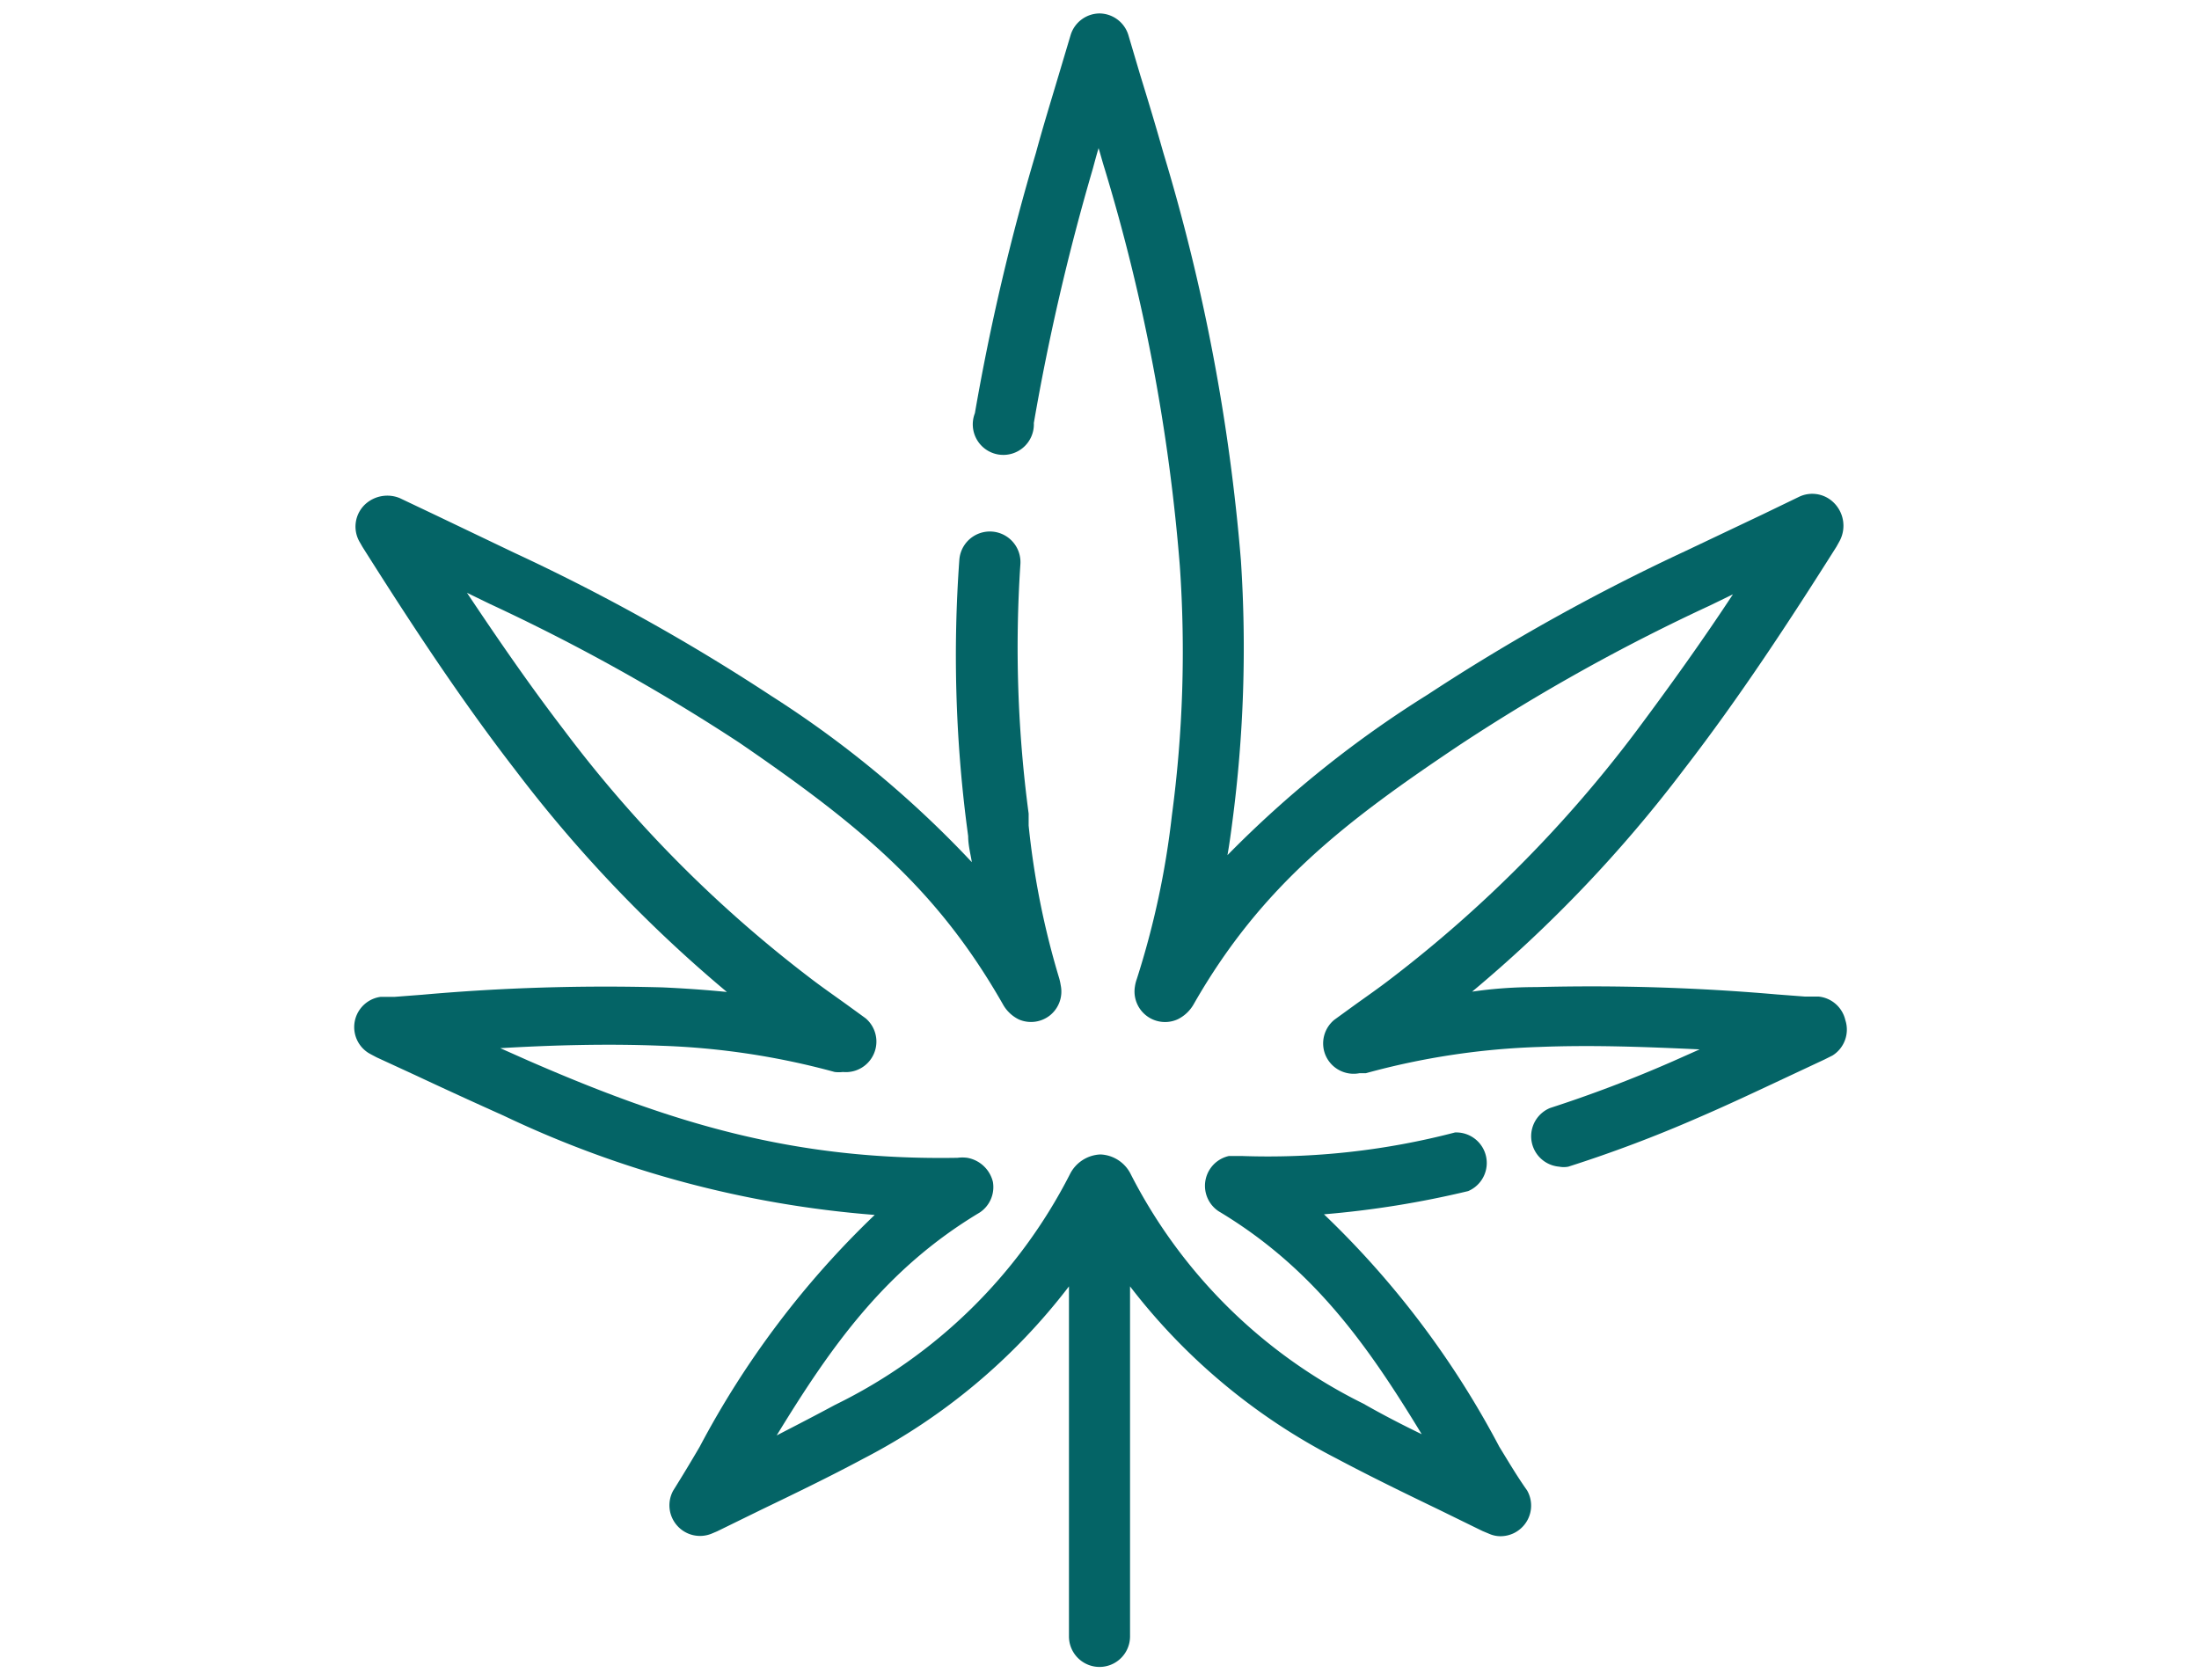
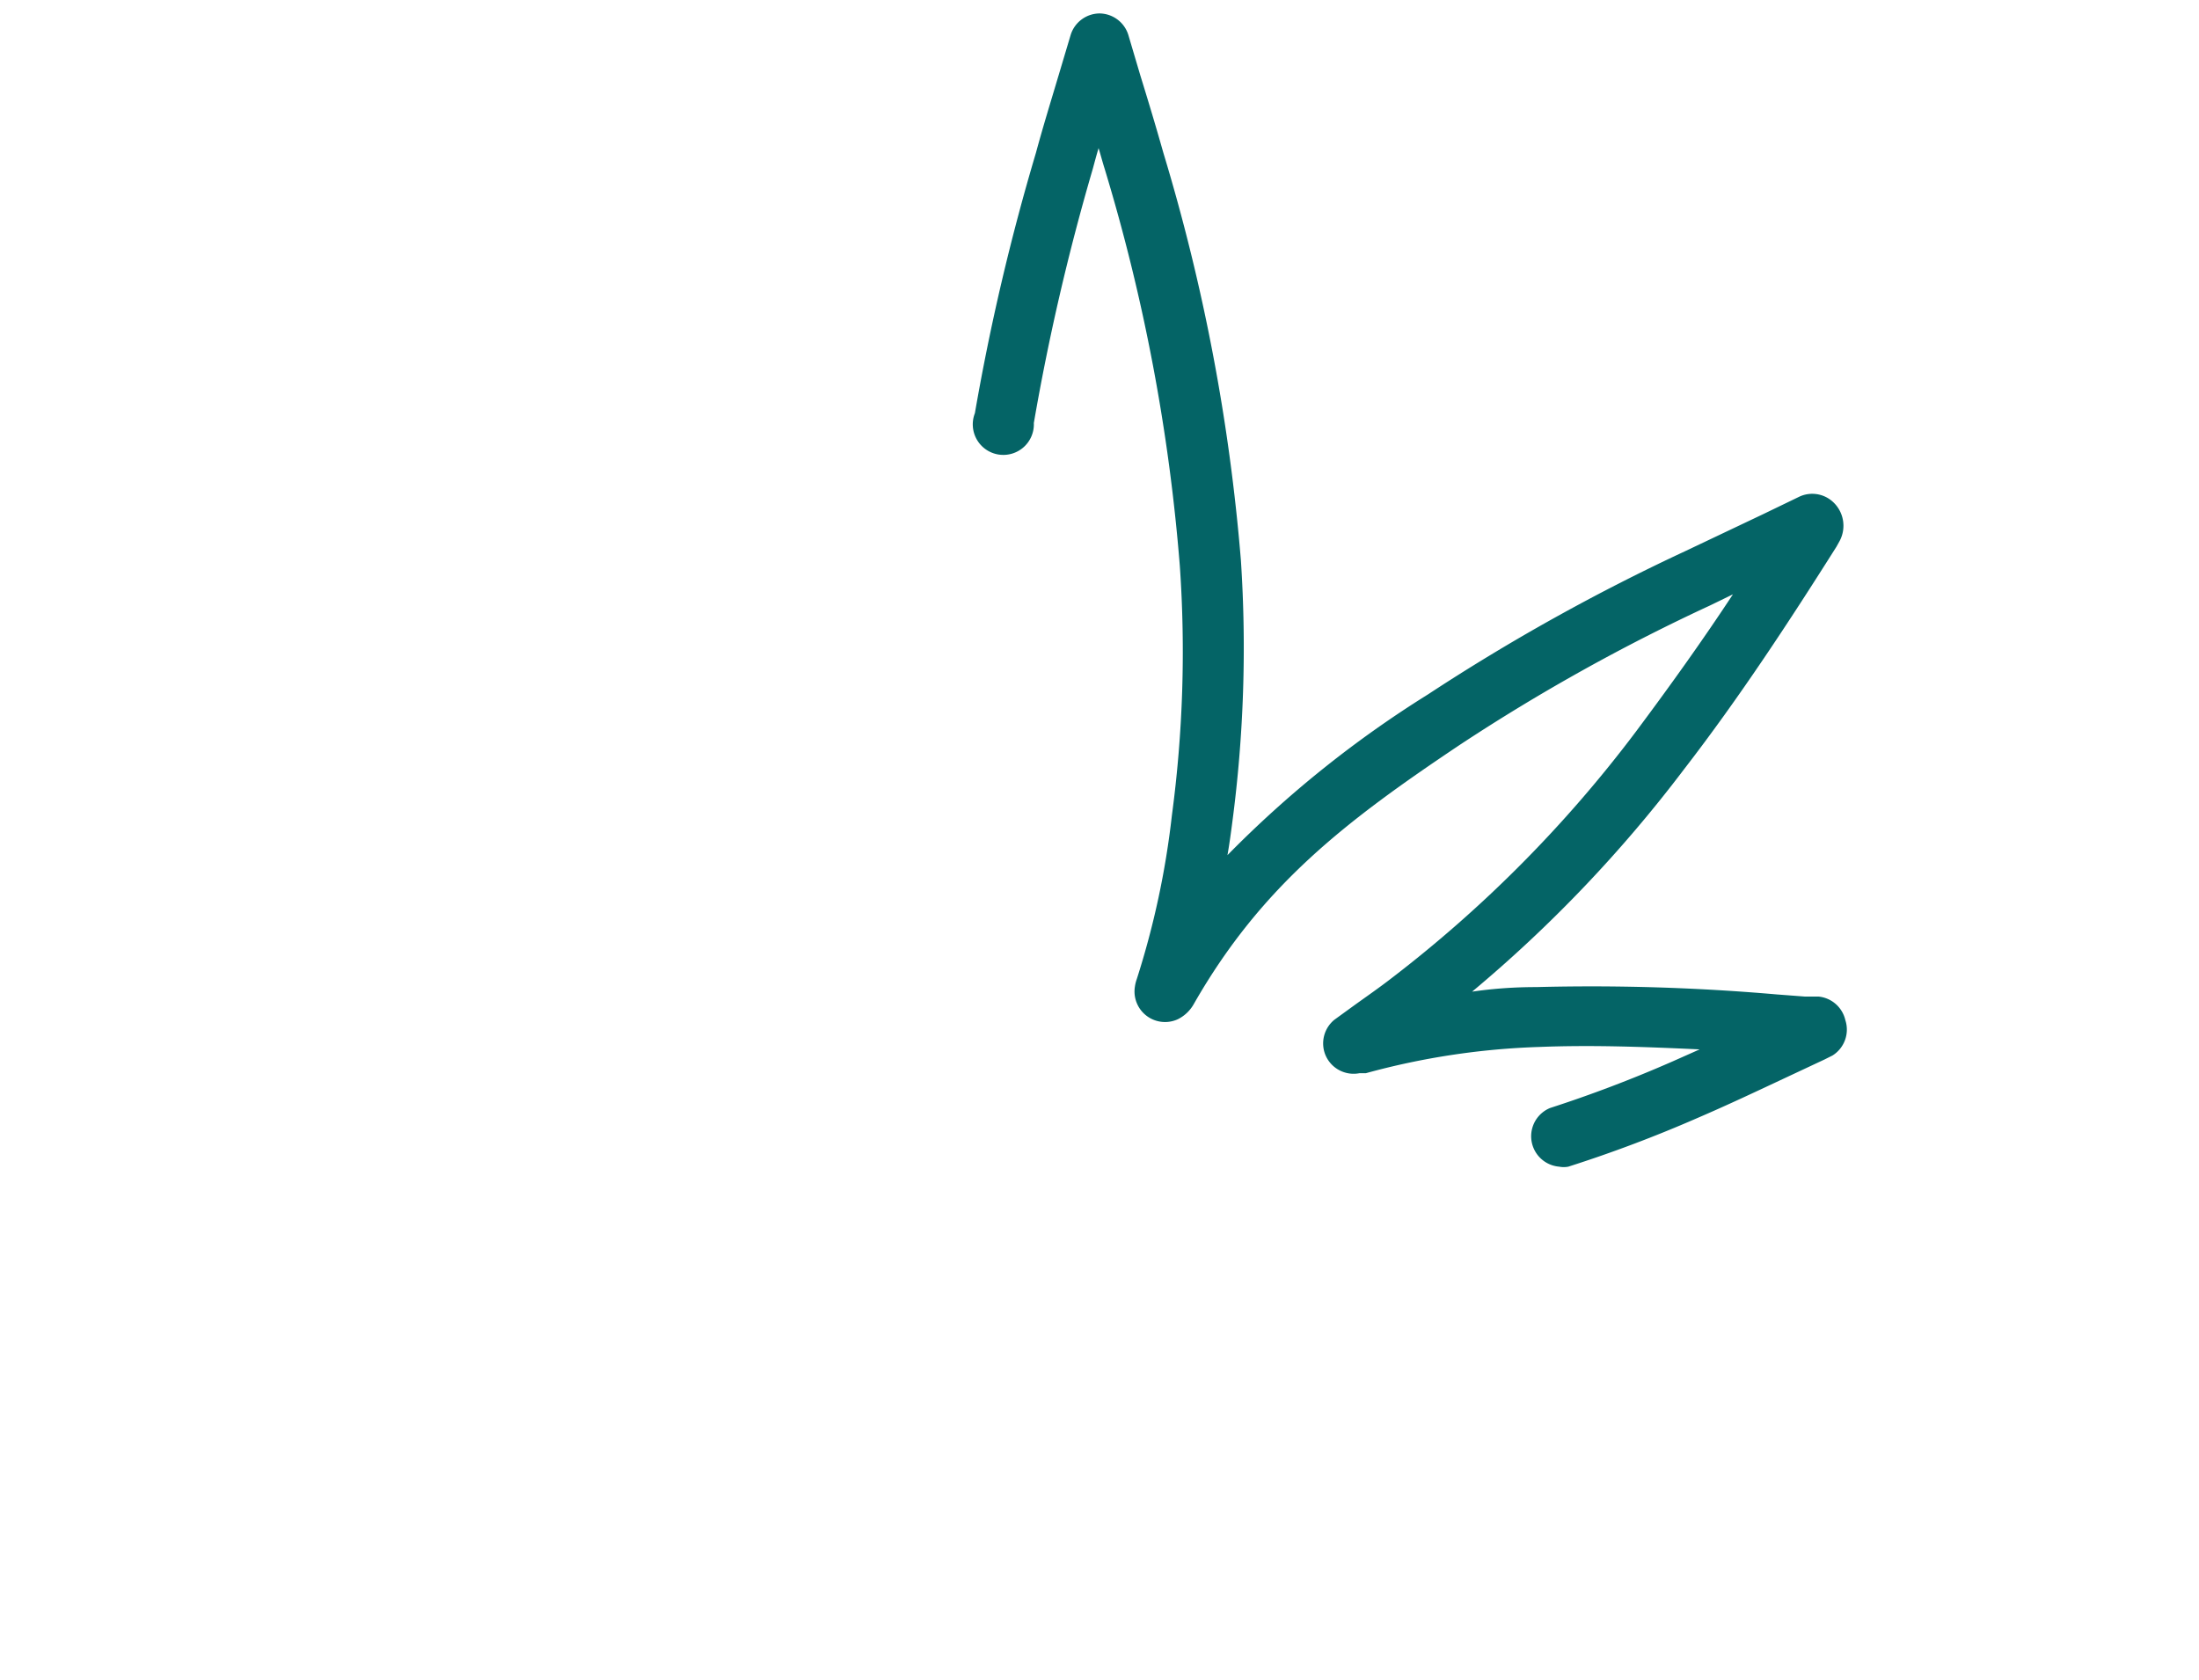
<svg xmlns="http://www.w3.org/2000/svg" id="Layer_1" data-name="Layer 1" viewBox="0 0 72 55">
  <defs>
    <style>.cls-1{fill:#046466;}</style>
  </defs>
  <path class="cls-1" d="M60.42,33.4a1,1,0,0,0-.88-.77l-.45,0-.92-.07a70.08,70.08,0,0,0-7.87-.24q-1.08,0-2.1.15a44.24,44.24,0,0,0,6.93-7.27c1.84-2.38,3.49-4.91,5-7.3l.1-.18A1.06,1.06,0,0,0,60,16.42a1,1,0,0,0-1.08-.16l-1.18.57-2.57,1.22a66.45,66.45,0,0,0-8.42,4.69A35.56,35.56,0,0,0,40.19,28c.06-.34.11-.7.16-1.09a43.61,43.61,0,0,0,.28-8.56A64,64,0,0,0,38.09,5c-.24-.85-.49-1.68-.75-2.52l-.4-1.35A1,1,0,0,0,36,.44h0a1,1,0,0,0-.94.69l-.4,1.34c-.25.84-.51,1.68-.74,2.53a74.22,74.22,0,0,0-2,8.53,1,1,0,1,0,1.93.32,75,75,0,0,1,1.93-8.32c.06-.22.12-.45.19-.68.07.23.13.46.2.68a61.55,61.55,0,0,1,2.46,13,40.45,40.45,0,0,1-.26,8.17,27.65,27.65,0,0,1-1.15,5.36,1.2,1.2,0,0,0-.06.24,1,1,0,0,0,1.41,1.07,1.22,1.22,0,0,0,.52-.5c2.23-3.9,5-6,8.72-8.49A62.91,62.91,0,0,1,56,19.82l.74-.36c-1,1.52-2.06,3-3.18,4.5a41.84,41.84,0,0,1-8,8.07c-.4.31-.82.6-1.25.91l-.62.45a1,1,0,0,0-.29,1.16,1,1,0,0,0,1.11.59l.21,0a24.3,24.3,0,0,1,5.69-.86c1.75-.07,3.51,0,5.24.08l-.9.4a42.68,42.68,0,0,1-4,1.52,1,1,0,0,0,.3,1.92.79.79,0,0,0,.3,0,43.94,43.94,0,0,0,4.22-1.59c1-.43,1.93-.87,2.89-1.32l1.28-.6.16-.08.1-.05A1,1,0,0,0,60.42,33.4Z" />
-   <path class="cls-1" d="M49.09,47.37a29.6,29.6,0,0,0-5.74-7.61A31.38,31.38,0,0,0,48.07,39a1,1,0,0,0-.43-1.92,24.25,24.25,0,0,1-7,.77l-.4,0a1,1,0,0,0-.34,1.81c3.09,1.85,4.87,4.37,6.65,7.3-.64-.31-1.28-.64-1.91-1a17,17,0,0,1-7.61-7.5,1.16,1.16,0,0,0-1-.66h0a1.17,1.17,0,0,0-1,.65A17,17,0,0,1,27.34,46c-.63.34-1.27.67-1.91,1,1.79-2.93,3.56-5.45,6.65-7.3a1,1,0,0,0,.43-1,1.05,1.05,0,0,0-.84-.79,1.19,1.19,0,0,0-.32,0C26,38,22,36.78,17.28,34.72l-.9-.4c1.73-.1,3.49-.15,5.24-.08a24.63,24.63,0,0,1,5.71.86,1.15,1.15,0,0,0,.27,0,1,1,0,0,0,.74-1.76l-.62-.45c-.43-.31-.85-.6-1.25-.91a41.56,41.56,0,0,1-8-8.07c-1.12-1.46-2.18-3-3.18-4.5l.74.36a64.12,64.12,0,0,1,8.18,4.55c4,2.74,6.49,4.82,8.62,8.55a1.2,1.2,0,0,0,.53.51,1,1,0,0,0,1-.12,1,1,0,0,0,.37-1,1.89,1.89,0,0,0-.05-.23,26.56,26.56,0,0,1-1-5l0-.39a41.2,41.2,0,0,1-.27-8.17,1,1,0,0,0-2-.13A43.61,43.61,0,0,0,31.65,27l.05.38c0,.3.08.59.12.85a34.17,34.17,0,0,0-6.56-5.44,65.77,65.77,0,0,0-8.42-4.69l-2.55-1.22-1.2-.57a1.07,1.07,0,0,0-1.12.19,1,1,0,0,0-.18,1.27l.08.14c1.51,2.39,3.16,4.92,5,7.3a44.66,44.66,0,0,0,6.93,7.27q-1-.1-2.1-.15a67.79,67.79,0,0,0-7.87.24l-.91.07-.46,0a1,1,0,0,0-.39,1.84l.09.05.17.09,1.28.59q1.43.67,2.88,1.32a34.47,34.47,0,0,0,12.15,3.25,29.69,29.69,0,0,0-5.73,7.59q-.42.72-.87,1.44a1,1,0,0,0,.12,1.13,1,1,0,0,0,1.13.28l.19-.08,1.45-.71c1.1-.53,2.24-1.08,3.34-1.67A20.07,20.07,0,0,0,35,42.12V53.58a1,1,0,1,0,2,0V42.12a20.07,20.07,0,0,0,6.75,5.63c1.11.59,2.24,1.14,3.34,1.67l1.45.71.24.1a.92.92,0,0,0,.36.07,1,1,0,0,0,.75-.35A1,1,0,0,0,50,48.8C49.66,48.32,49.38,47.84,49.09,47.37Z" />
</svg>